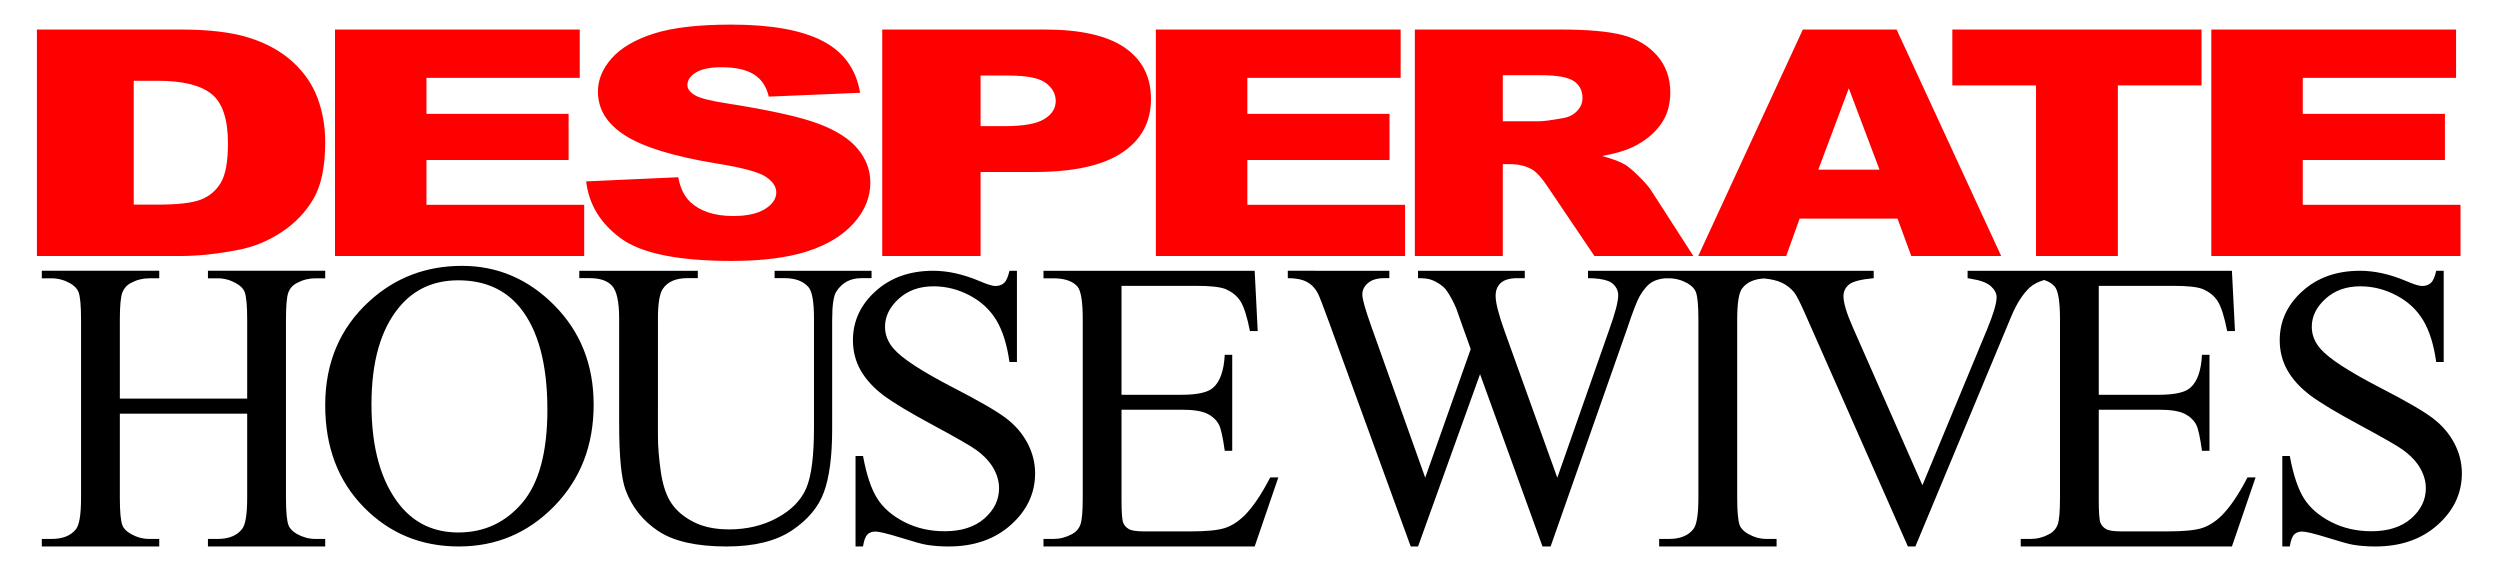
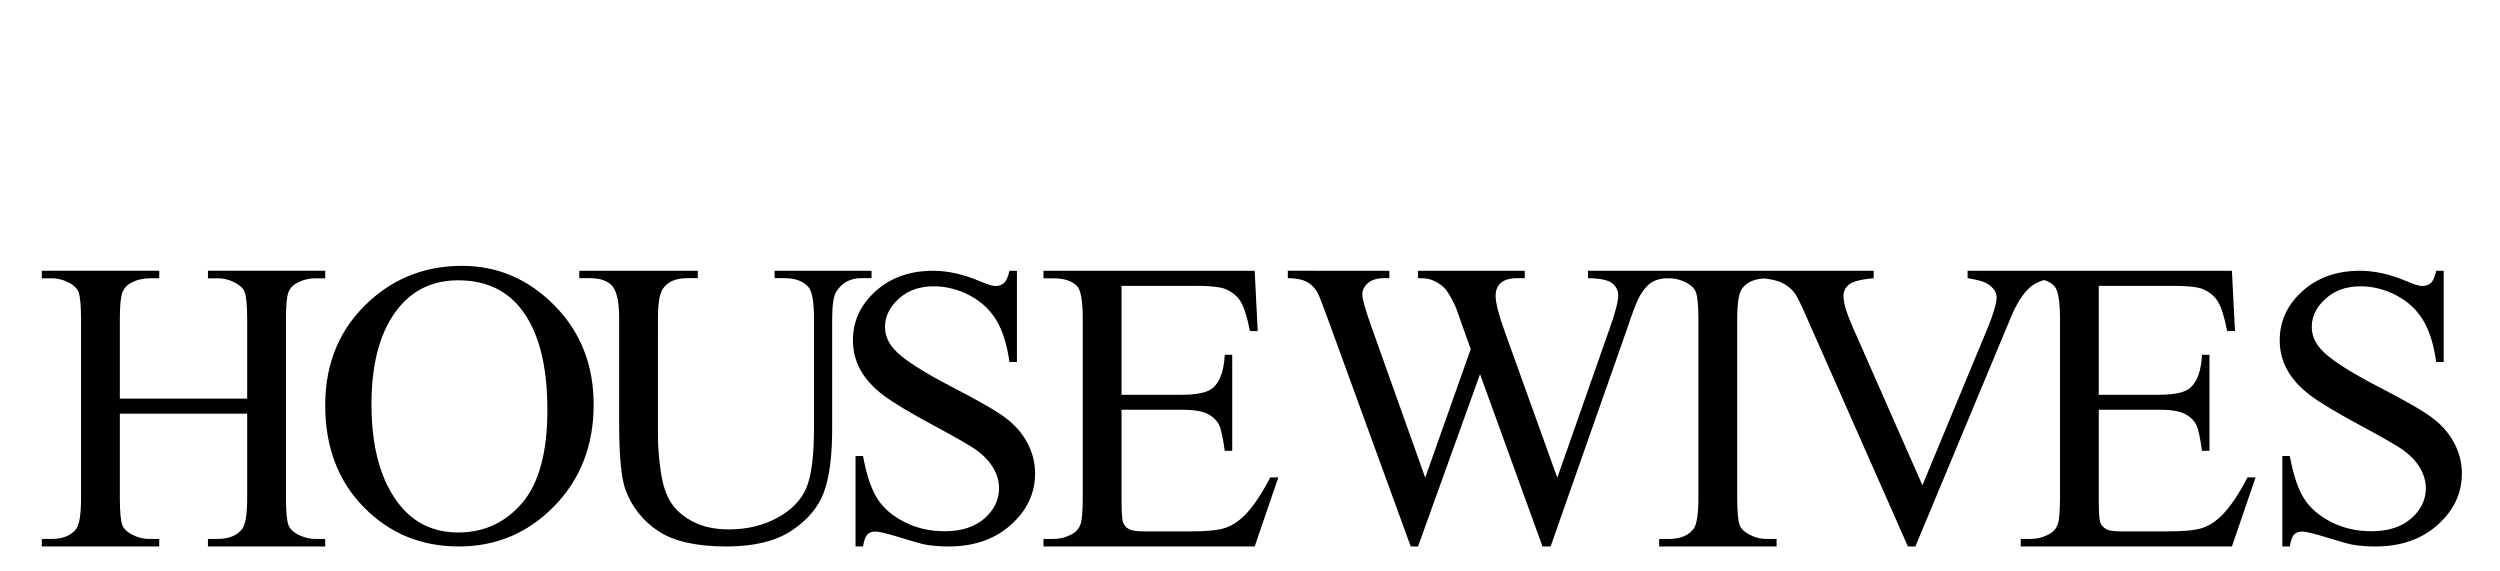
<svg xmlns="http://www.w3.org/2000/svg" xmlns:ns1="http://www.inkscape.org/namespaces/inkscape" xmlns:ns2="http://sodipodi.sourceforge.net/DTD/sodipodi-0.dtd" xmlns:xlink="http://www.w3.org/1999/xlink" version="1.1" id="Calque_1" ns1:version="0.47 r22583" ns2:docname="desp.svg" x="0px" y="0px" width="203.121px" height="46.4px" viewBox="0 0 203.121 46.4" enable-background="new 0 0 203.121 46.4" xml:space="preserve">
  <defs>
    <ns1:perspective id="perspective3012" ns1:persp3d-origin="400 : 200 : 1" ns1:vp_x="0 : 300 : 1" ns2:type="inkscape:persp3d" ns1:vp_z="800 : 300 : 1" ns1:vp_y="0 : 1000 : 0">
		</ns1:perspective>
    <ns1:perspective id="perspective3071" ns1:persp3d-origin="0.5 : 0.33333333 : 1" ns1:vp_x="0 : 0.5 : 1" ns2:type="inkscape:persp3d" ns1:vp_z="1 : 0.5 : 1" ns1:vp_y="0 : 1000 : 0">
		</ns1:perspective>
    <ns1:perspective id="perspective3085" ns1:persp3d-origin="0.5 : 0.33333333 : 1" ns1:vp_x="0 : 0.5 : 1" ns2:type="inkscape:persp3d" ns1:vp_z="1 : 0.5 : 1" ns1:vp_y="0 : 1000 : 0">
		</ns1:perspective>
    <ns1:perspective id="perspective3099" ns1:persp3d-origin="0.5 : 0.33333333 : 1" ns1:vp_x="0 : 0.5 : 1" ns2:type="inkscape:persp3d" ns1:vp_z="1 : 0.5 : 1" ns1:vp_y="0 : 1000 : 0">
		</ns1:perspective>
    <ns1:perspective id="perspective3113" ns1:persp3d-origin="0.5 : 0.33333333 : 1" ns1:vp_x="0 : 0.5 : 1" ns2:type="inkscape:persp3d" ns1:vp_z="1 : 0.5 : 1" ns1:vp_y="0 : 1000 : 0">
		</ns1:perspective>
    <ns1:perspective id="perspective3113-4" ns1:persp3d-origin="0.5 : 0.33333333 : 1" ns1:vp_x="0 : 0.5 : 1" ns2:type="inkscape:persp3d" ns1:vp_z="1 : 0.5 : 1" ns1:vp_y="0 : 1000 : 0">
		</ns1:perspective>
    <ns1:perspective id="perspective3113-48" ns1:persp3d-origin="0.5 : 0.33333333 : 1" ns1:vp_x="0 : 0.5 : 1" ns2:type="inkscape:persp3d" ns1:vp_z="1 : 0.5 : 1" ns1:vp_y="0 : 1000 : 0">
		</ns1:perspective>
    <ns1:perspective id="perspective3113-45" ns1:persp3d-origin="0.5 : 0.33333333 : 1" ns1:vp_x="0 : 0.5 : 1" ns2:type="inkscape:persp3d" ns1:vp_z="1 : 0.5 : 1" ns1:vp_y="0 : 1000 : 0">
		</ns1:perspective>
    <ns1:perspective id="perspective3113-7" ns1:persp3d-origin="0.5 : 0.33333333 : 1" ns1:vp_x="0 : 0.5 : 1" ns2:type="inkscape:persp3d" ns1:vp_z="1 : 0.5 : 1" ns1:vp_y="0 : 1000 : 0">
		</ns1:perspective>
    <ns1:perspective id="perspective3113-2" ns1:persp3d-origin="0.5 : 0.33333333 : 1" ns1:vp_x="0 : 0.5 : 1" ns2:type="inkscape:persp3d" ns1:vp_z="1 : 0.5 : 1" ns1:vp_y="0 : 1000 : 0">
		</ns1:perspective>
    <ns1:perspective id="perspective3113-1" ns1:persp3d-origin="0.5 : 0.33333333 : 1" ns1:vp_x="0 : 0.5 : 1" ns2:type="inkscape:persp3d" ns1:vp_z="1 : 0.5 : 1" ns1:vp_y="0 : 1000 : 0">
		</ns1:perspective>
    <ns1:perspective id="perspective3113-22" ns1:persp3d-origin="0.5 : 0.33333333 : 1" ns1:vp_x="0 : 0.5 : 1" ns2:type="inkscape:persp3d" ns1:vp_z="1 : 0.5 : 1" ns1:vp_y="0 : 1000 : 0">
		</ns1:perspective>
    <ns1:perspective id="perspective3215" ns1:persp3d-origin="0.5 : 0.33333333 : 1" ns1:vp_x="0 : 0.5 : 1" ns2:type="inkscape:persp3d" ns1:vp_z="1 : 0.5 : 1" ns1:vp_y="0 : 1000 : 0">
		</ns1:perspective>
    <ns1:perspective id="perspective3240" ns1:persp3d-origin="0.5 : 0.33333333 : 1" ns1:vp_x="0 : 0.5 : 1" ns2:type="inkscape:persp3d" ns1:vp_z="1 : 0.5 : 1" ns1:vp_y="0 : 1000 : 0">
		</ns1:perspective>
    <ns1:perspective id="perspective3308" ns1:persp3d-origin="0.5 : 0.33333333 : 1" ns1:vp_x="0 : 0.5 : 1" ns2:type="inkscape:persp3d" ns1:vp_z="1 : 0.5 : 1" ns1:vp_y="0 : 1000 : 0">
		</ns1:perspective>
    <ns1:perspective id="perspective3308-2" ns1:persp3d-origin="0.5 : 0.33333333 : 1" ns1:vp_x="0 : 0.5 : 1" ns2:type="inkscape:persp3d" ns1:vp_z="1 : 0.5 : 1" ns1:vp_y="0 : 1000 : 0">
		</ns1:perspective>
    <ns1:perspective id="perspective3308-4" ns1:persp3d-origin="0.5 : 0.33333333 : 1" ns1:vp_x="0 : 0.5 : 1" ns2:type="inkscape:persp3d" ns1:vp_z="1 : 0.5 : 1" ns1:vp_y="0 : 1000 : 0">
		</ns1:perspective>
    <ns1:perspective id="perspective3308-23" ns1:persp3d-origin="0.5 : 0.33333333 : 1" ns1:vp_x="0 : 0.5 : 1" ns2:type="inkscape:persp3d" ns1:vp_z="1 : 0.5 : 1" ns1:vp_y="0 : 1000 : 0">
		</ns1:perspective>
    <ns1:perspective id="perspective3308-3" ns1:persp3d-origin="0.5 : 0.33333333 : 1" ns1:vp_x="0 : 0.5 : 1" ns2:type="inkscape:persp3d" ns1:vp_z="1 : 0.5 : 1" ns1:vp_y="0 : 1000 : 0">
		</ns1:perspective>
    <ns1:perspective id="perspective3308-27" ns1:persp3d-origin="0.5 : 0.33333333 : 1" ns1:vp_x="0 : 0.5 : 1" ns2:type="inkscape:persp3d" ns1:vp_z="1 : 0.5 : 1" ns1:vp_y="0 : 1000 : 0">
		</ns1:perspective>
    <ns1:perspective id="perspective3388" ns1:persp3d-origin="0.5 : 0.33333333 : 1" ns1:vp_x="0 : 0.5 : 1" ns2:type="inkscape:persp3d" ns1:vp_z="1 : 0.5 : 1" ns1:vp_y="0 : 1000 : 0">
		</ns1:perspective>
    <ns1:perspective id="perspective3413" ns1:persp3d-origin="0.5 : 0.33333333 : 1" ns1:vp_x="0 : 0.5 : 1" ns2:type="inkscape:persp3d" ns1:vp_z="1 : 0.5 : 1" ns1:vp_y="0 : 1000 : 0">
		</ns1:perspective>
    <ns1:perspective id="perspective3438" ns1:persp3d-origin="0.5 : 0.33333333 : 1" ns1:vp_x="0 : 0.5 : 1" ns2:type="inkscape:persp3d" ns1:vp_z="1 : 0.5 : 1" ns1:vp_y="0 : 1000 : 0">
		</ns1:perspective>
    <ns1:perspective id="perspective3471" ns1:persp3d-origin="0.5 : 0.33333333 : 1" ns1:vp_x="0 : 0.5 : 1" ns2:type="inkscape:persp3d" ns1:vp_z="1 : 0.5 : 1" ns1:vp_y="0 : 1000 : 0">
		</ns1:perspective>
    <ns1:perspective id="perspective3471-2" ns1:persp3d-origin="0.5 : 0.33333333 : 1" ns1:vp_x="0 : 0.5 : 1" ns2:type="inkscape:persp3d" ns1:vp_z="1 : 0.5 : 1" ns1:vp_y="0 : 1000 : 0">
		</ns1:perspective>
    <ns1:perspective id="perspective3471-0" ns1:persp3d-origin="0.5 : 0.33333333 : 1" ns1:vp_x="0 : 0.5 : 1" ns2:type="inkscape:persp3d" ns1:vp_z="1 : 0.5 : 1" ns1:vp_y="0 : 1000 : 0">
		</ns1:perspective>
    <ns1:perspective id="perspective3471-8" ns1:persp3d-origin="0.5 : 0.33333333 : 1" ns1:vp_x="0 : 0.5 : 1" ns2:type="inkscape:persp3d" ns1:vp_z="1 : 0.5 : 1" ns1:vp_y="0 : 1000 : 0">
		</ns1:perspective>
    <ns1:perspective id="perspective3471-6" ns1:persp3d-origin="0.5 : 0.33333333 : 1" ns1:vp_x="0 : 0.5 : 1" ns2:type="inkscape:persp3d" ns1:vp_z="1 : 0.5 : 1" ns1:vp_y="0 : 1000 : 0">
		</ns1:perspective>
    <ns1:perspective id="perspective3471-63" ns1:persp3d-origin="0.5 : 0.33333333 : 1" ns1:vp_x="0 : 0.5 : 1" ns2:type="inkscape:persp3d" ns1:vp_z="1 : 0.5 : 1" ns1:vp_y="0 : 1000 : 0">
		</ns1:perspective>
    <ns1:perspective id="perspective3471-1" ns1:persp3d-origin="0.5 : 0.33333333 : 1" ns1:vp_x="0 : 0.5 : 1" ns2:type="inkscape:persp3d" ns1:vp_z="1 : 0.5 : 1" ns1:vp_y="0 : 1000 : 0">
		</ns1:perspective>
    <ns1:perspective id="perspective3592" ns1:persp3d-origin="0.5 : 0.33333333 : 1" ns1:vp_x="0 : 0.5 : 1" ns2:type="inkscape:persp3d" ns1:vp_z="1 : 0.5 : 1" ns1:vp_y="0 : 1000 : 0">
		</ns1:perspective>
  </defs>
  <ns2:namedview id="namedview3006" ns1:window-maximized="1" ns1:cy="19.561187" ns1:cx="94.104001" ns1:zoom="4.4500587" showgrid="false" guidetolerance="10" gridtolerance="10" objecttolerance="10" borderopacity="1" bordercolor="#666666" pagecolor="#ffffff" ns1:current-layer="Calque_1" ns1:window-y="-8" ns1:window-x="-8" ns1:snap-midpoints="false" ns1:window-height="738" ns1:window-width="1280" ns1:pageshadow="2" ns1:pageopacity="0">
	</ns2:namedview>
  <g id="g3723" transform="matrix(0.397,0,0,0.4,2.603,2)">
    <g id="g2918" transform="translate(46.292,-471.776)">
      <g>
        <defs>
-           <rect id="SVGID_1_" x="310.256" y="292.831" width="181.686" height="14.328" />
-         </defs>
+           </defs>
        <clipPath id="SVGID_2_">
          <use xlink:href="#SVGID_1_" overflow="visible" />
        </clipPath>
        <g id="g2926" clip-path="url(#SVGID_2_)">
			</g>
      </g>
    </g>
    <g>
      <defs>
-         <rect id="SVGID_3_" x="517.989" y="-20.046" width="181.685" height="14.328" />
-       </defs>
+         </defs>
      <clipPath id="SVGID_4_">
        <use xlink:href="#SVGID_3_" overflow="visible" />
      </clipPath>
      <g id="g2936" transform="translate(207.732,-312.877)" clip-path="url(#SVGID_4_)">
        <g id="text2938" transform="matrix(1.008,0,0,1,266.47,297.509)">
			</g>
      </g>
    </g>
    <path id="path3618" d="M88,49.001c-7.336,0-13.639,2.38-18.907,7.124C63.026,61.591,60,68.657,60,77.311   c0,8.469,2.621,15.356,7.875,20.688s11.746,8,19.468,8c7.64,0,14.153-2.72,19.531-8.188c5.378-5.466,8.063-12.344,8.063-20.625   c0-8.04-2.664-14.751-8-20.125C101.601,51.689,95.281,49.001,88,49.001z M1.999,49.999v1.531h2   c1.324,0.002,2.568,0.339,3.781,1.001c0.856,0.496,1.443,1.062,1.719,1.75c0.359,0.908,0.532,2.793,0.532,5.657v36.155   c0,3.359-0.338,5.464-1.001,6.345C7.984,103.786,6.317,104.47,4,104.47h-2V106h24.032v-1.531H24c-1.324,0-2.564-0.339-3.751-1.001   c-0.883-0.496-1.474-1.062-1.749-1.75c-0.359-0.908-0.531-2.788-0.531-5.625V79.03h26.062v17.063c0,3.359-0.342,5.464-1.031,6.345   c-1.049,1.348-2.712,2.031-5.001,2.031h-2V106H60v-1.531h-2c-1.324,0-2.568-0.339-3.781-1.001c-0.856-0.496-1.443-1.062-1.719-1.75   c-0.359-0.908-0.531-2.788-0.531-5.625V59.938c0-2.754,0.151-4.575,0.468-5.469c0.317-0.896,0.929-1.56,1.812-2.002   c1.186-0.632,2.427-0.935,3.751-0.938h2v-1.531H36v1.531h2c1.324,0.002,2.564,0.339,3.751,1.001   c0.883,0.496,1.474,1.062,1.749,1.75c0.359,0.908,0.532,2.793,0.532,5.657v16.03H17.969v-16.03c0-2.754,0.168-4.575,0.499-5.469   c0.332-0.896,0.927-1.56,1.781-2.002c1.186-0.632,2.427-0.935,3.751-0.938h2.031v-1.531H1.999z M112,49.999v1.501h2.125   c2.123,0,3.642,0.513,4.594,1.563c0.951,1.047,1.437,3.262,1.437,6.624v21.375c0,6.592,0.43,11.077,1.313,13.469   c1.324,3.499,3.578,6.304,6.75,8.376c3.172,2.07,7.815,3.093,13.937,3.093c5.627,0,10.077-1.084,13.344-3.25   c3.269-2.166,5.446-4.756,6.563-7.783c1.116-3.025,1.687-7.292,1.687-12.781V59.999c0-3.04,0.296-4.978,0.875-5.813   c1.186-1.802,2.888-2.686,5.094-2.686h2.093v-1.501h-19.843v1.501h2.093c2.123,0,3.737,0.598,4.813,1.78   c0.772,0.862,1.156,2.991,1.156,6.406v22.156c0,5.811-0.532,9.91-1.593,12.344c-1.062,2.437-3.043,4.441-5.938,6.001   c-2.896,1.56-6.176,2.344-9.844,2.344c-2.868,0-5.277-0.505-7.25-1.499c-1.972-0.996-3.483-2.249-4.531-3.782   c-1.047-1.533-1.787-3.662-2.187-6.406c-0.4-2.744-0.594-5.188-0.594-7.312V59.687c0-3.066,0.342-5.093,1.031-6.062   c0.993-1.426,2.652-2.124,4.969-2.124h2.156v-1.501H112z M184.438,49.999c-4.771,0-8.723,1.379-11.812,4.158   c-3.089,2.776-4.625,6.094-4.625,9.937c0,2.212,0.514,4.25,1.562,6.094c1.047,1.843,2.598,3.535,4.625,5.063   c2.027,1.526,5.451,3.557,10.25,6.123c4.799,2.568,7.737,4.243,8.813,5.032c1.599,1.16,2.772,2.407,3.531,3.75   c0.758,1.343,1.125,2.683,1.125,4.001c0,2.368-1.001,4.419-2.999,6.155c-2,1.738-4.709,2.595-8.156,2.595   c-2.979,0-5.722-0.613-8.219-1.875c-2.495-1.265-4.348-2.874-5.563-4.783c-1.213-1.909-2.188-4.78-2.906-8.625h-1.53V106h1.53   c0.193-1.238,0.506-2.043,0.906-2.439c0.401-0.393,0.936-0.593,1.625-0.593c0.718,0,2.406,0.391,5.094,1.218   c2.688,0.83,4.488,1.338,5.344,1.47c1.435,0.237,2.936,0.344,4.562,0.344c5.185,0,9.455-1.47,12.75-4.407   c3.296-2.935,4.938-6.414,4.938-10.469c0-2.131-0.529-4.177-1.562-6.125c-1.035-1.948-2.521-3.657-4.438-5.093   c-1.916-1.436-5.479-3.472-10.72-6.157c-6.426-3.291-10.508-5.93-12.218-7.905c-1.186-1.343-1.781-2.837-1.781-4.47   c0-2.131,0.969-4.045,2.843-5.718c1.876-1.672,4.225-2.5,7.094-2.5c2.537,0,5.003,0.605,7.375,1.843   c2.373,1.238,4.187,2.925,5.469,5.032c1.282,2.107,2.191,4.946,2.687,8.501h1.532V49.999h-1.532   c-0.275,1.238-0.639,2.061-1.094,2.468c-0.455,0.41-1.063,0.627-1.781,0.625c-0.634,0.002-1.705-0.339-3.25-0.999   C190.57,50.698,187.416,49.999,184.438,49.999z M207,49.999v1.531h2c2.316,0.002,3.945,0.557,4.937,1.658   c0.718,0.825,1.094,3.01,1.094,6.563v36.375c0,2.727-0.151,4.526-0.468,5.405c-0.317,0.881-0.931,1.56-1.813,2.002   c-1.185,0.632-2.425,0.938-3.749,0.938h-2V106h43.219l4.842-14.031h-1.655c-1.792,3.44-3.54,6.011-5.25,7.717   c-1.324,1.294-2.691,2.153-4.124,2.595c-1.435,0.439-3.735,0.654-6.906,0.654h-9.532c-1.544,0-2.573-0.151-3.125-0.469   c-0.552-0.315-0.936-0.742-1.156-1.279c-0.221-0.537-0.344-2.053-0.344-4.531V78.22h12.313c2.344,0,4.087,0.261,5.218,0.811   c1.131,0.552,1.941,1.318,2.438,2.283c0.386,0.771,0.77,2.524,1.157,5.249h1.53v-19.5h-1.53c-0.166,3.193-0.942,5.422-2.375,6.687   c-1.077,0.964-3.239,1.438-6.438,1.438h-12.313V53.063h15.375c2.786,0,4.74,0.212,5.844,0.625c1.379,0.579,2.422,1.399,3.125,2.5   c0.703,1.101,1.358,3.115,1.937,6.062h1.592l-0.623-12.251H207z M256.999,49.999v1.501c1.628,0,2.926,0.251,3.877,0.75   s1.699,1.257,2.25,2.28c0.329,0.62,1.101,2.61,2.343,6.001L282.155,106h1.5l12.689-35l12.782,35h1.657l15.622-44.126   c1.188-3.552,2.075-5.808,2.626-6.75c0.829-1.399,1.684-2.363,2.596-2.874c0.681-0.383,1.537-0.623,2.53-0.72H335   c1.323,0.002,2.567,0.339,3.781,1.001c0.856,0.496,1.443,1.062,1.719,1.75c0.359,0.908,0.531,2.788,0.531,5.625v36.187   c0,3.359-0.337,5.464-1.001,6.345c-1.047,1.348-2.714,2.031-5.03,2.031h-2.001V106h24.033v-1.531h-2.033   c-1.323,0-2.562-0.339-3.747-1.001c-0.885-0.496-1.475-1.062-1.751-1.75c-0.359-0.908-0.531-2.788-0.531-5.625V59.907   c0-3.359,0.339-5.464,1.03-6.345c0.966-1.245,2.476-1.902,4.502-2c1.468,0.151,2.658,0.422,3.56,0.845   c1.008,0.471,1.873,1.135,2.562,1.968c0.443,0.54,1.207,2.017,2.282,4.438L383.907,106h1.529l19.566-46.594   c1.131-2.717,2.444-4.744,3.904-6.062c0.72-0.627,1.674-1.111,2.877-1.47c0.912,0.273,1.623,0.723,2.154,1.313   c0.718,0.825,1.097,3.01,1.097,6.563v36.375c0,2.727-0.152,4.526-0.47,5.405c-0.317,0.881-0.932,1.56-1.812,2.002   c-1.185,0.632-2.427,0.938-3.752,0.938H407V106h43.22l4.843-14.031h-1.657c-1.792,3.44-3.54,6.011-5.252,7.717   c-1.323,1.294-2.69,2.153-4.123,2.595c-1.433,0.439-3.735,0.654-6.906,0.654h-9.532c-1.544,0-2.574-0.151-3.125-0.469   c-0.551-0.315-0.934-0.742-1.156-1.279s-0.344-2.053-0.344-4.531V78.22h12.313c2.346,0,4.086,0.261,5.217,0.811   c1.131,0.552,1.942,1.318,2.439,2.283c0.386,0.771,0.77,2.524,1.156,5.249h1.532v-19.5h-1.532   c-0.165,3.193-0.939,5.422-2.375,6.687c-1.077,0.964-3.238,1.438-6.437,1.438h-12.313V53.063h15.376   c2.783,0,4.74,0.212,5.842,0.625c1.382,0.579,2.424,1.399,3.127,2.5s1.357,3.115,1.937,6.062h1.593l-0.625-12.251h-36.815h-17.279   v1.501c0.329,0.054,0.548,0.098,0.688,0.125c1.903,0.295,3.26,0.786,4.062,1.499c0.799,0.713,1.185,1.47,1.185,2.251   c0,1.211-0.639,3.376-1.937,6.499l-13.247,31.687l-14.25-32.092c-1.269-2.854-1.908-4.966-1.908-6.313   c0-0.969,0.384-1.755,1.156-2.375c0.772-0.618,2.439-1.038,5.03-1.279v-1.501h-19.873h-21.845h-16.748v1.501   c1.682,0,3.044,0.186,4.091,0.562c0.61,0.215,1.101,0.586,1.5,1.125c0.403,0.537,0.595,1.13,0.595,1.75   c0,1.292-0.6,3.599-1.812,6.936l-10.658,30.156l-10.779-29.749c-1.244-3.418-1.844-5.815-1.844-7.188   c0-1.104,0.344-1.98,1.062-2.627c0.718-0.645,1.861-0.967,3.405-0.967h1.502v-1.501h-21.847v1.501c1.131,0,1.947,0.088,2.471,0.249   c0.691,0.215,1.374,0.547,2.063,1.03c0.524,0.352,0.983,0.771,1.342,1.282c0.718,1.023,1.357,2.217,1.937,3.562l1.313,3.689   l1.657,4.592l-9.313,26.125l-11.029-30.718c-1.215-3.391-1.844-5.559-1.844-6.501c0-0.913,0.413-1.697,1.185-2.344   c0.772-0.645,1.883-0.967,3.344-0.967h1.001v-1.501H256.999z M476.439,49.999c-4.772,0-8.723,1.379-11.814,4.158   c-3.09,2.776-4.625,6.094-4.625,9.937c0,2.212,0.514,4.25,1.564,6.094c1.047,1.843,2.596,3.535,4.622,5.063   c2.028,1.526,5.453,3.557,10.252,6.123c4.799,2.568,7.735,4.243,8.812,5.032c1.598,1.16,2.773,2.407,3.531,3.75   s1.126,2.683,1.126,4.001c0,2.368-1.001,4.419-2.999,6.155c-2.001,1.738-4.711,2.595-8.158,2.595c-2.98,0-5.724-0.613-8.217-1.875   c-2.498-1.265-4.352-2.874-5.564-4.783s-2.191-4.78-2.906-8.625h-1.532V106h1.532c0.194-1.238,0.504-2.043,0.907-2.439   c0.398-0.393,0.934-0.593,1.623-0.593c0.718,0,2.405,0.391,5.094,1.218c2.69,0.83,4.489,1.338,5.345,1.47   c1.433,0.237,2.936,0.344,4.563,0.344c5.183,0,9.451-1.47,12.748-4.407c3.297-2.935,4.939-6.414,4.939-10.469   c0-2.131-0.531-4.177-1.564-6.125c-1.033-1.948-2.523-3.657-4.438-5.093s-5.48-3.472-10.717-6.157   c-6.427-3.291-10.511-5.93-12.219-7.905c-1.188-1.343-1.783-2.837-1.783-4.47c0-2.131,0.969-4.045,2.845-5.718   c1.873-1.672,4.224-2.5,7.093-2.5c2.537,0,5.003,0.605,7.373,1.843c2.375,1.238,4.189,2.925,5.47,5.032s2.191,4.946,2.687,8.501   h1.532V49.999h-1.532c-0.275,1.238-0.639,2.061-1.092,2.468c-0.457,0.41-1.067,0.627-1.785,0.625   c-0.634,0.002-1.704-0.339-3.248-0.999C482.571,50.698,479.416,49.999,476.439,49.999z M87.218,51.938   c5.351,0,9.56,1.824,12.594,5.469c3.779,4.583,5.656,11.519,5.656,20.842c0,8.604-1.722,14.915-5.156,18.906   c-3.433,3.994-7.795,6.001-13.063,6.001c-4.937,0-8.9-1.824-11.907-5.469c-3.915-4.797-5.875-11.665-5.875-20.562   c0-8.684,1.909-15.249,5.688-19.751C78.19,53.757,82.199,51.938,87.218,51.938z" />
-     <path id="path3648" fill="#FF0000" d="M143.063-0.001c-6.678,0-11.948,0.601-15.782,1.814s-6.716,2.878-8.625,5   c-1.91,2.122-2.843,4.395-2.843,6.78c0,3.63,1.861,6.594,5.593,8.938c3.703,2.344,9.904,4.243,18.593,5.657   c5.307,0.845,8.668,1.738,10.126,2.688c1.458,0.95,2.187,2.014,2.187,3.218c0,1.267-0.75,2.383-2.282,3.345   c-1.53,0.959-3.703,1.436-6.531,1.436c-3.79,0-6.708-0.933-8.749-2.813c-1.254-1.16-2.092-2.844-2.5-5.061l-18.844,0.842   c0.554,4.688,2.927,8.555,7.125,11.594c4.199,3.04,11.751,4.563,22.656,4.563c6.21,0,11.356-0.64,15.438-1.938   c4.083-1.296,7.258-3.206,9.532-5.718c2.274-2.512,3.405-5.273,3.405-8.25c0-2.534-0.857-4.797-2.562-6.843   c-1.706-2.048-4.41-3.774-8.156-5.156c-3.747-1.384-9.965-2.744-18.625-4.094c-3.499-0.527-5.722-1.106-6.655-1.719   c-0.963-0.591-1.438-1.262-1.438-2c0-1.013,0.584-1.855,1.751-2.563c1.167-0.708,2.915-1.062,5.218-1.062   c2.799,0,4.974,0.457,6.562,1.406c1.589,0.95,2.629,2.473,3.126,4.563l18.687-0.781c-0.816-4.814-3.387-8.325-7.687-10.532   C157.48,1.108,151.255-0.001,143.063-0.001z M1,1v45.999h29.438c3.527,0,7.468-0.413,11.812-1.25   c3.178-0.605,6.135-1.824,8.906-3.655c2.77-1.831,4.939-4.104,6.499-6.814C59.216,32.573,60,28.759,60,23.845   c0-3.14-0.513-6.104-1.562-8.906s-2.761-5.264-5.094-7.375c-2.332-2.112-5.272-3.745-8.844-4.875C40.928,1.557,36.239,1,30.438,1H1   z M62,1v45.999h51V36.594H80.719v-9.094h29.094v-9.375H80.719v-7.312h31.374V1H62z M174,1v45.999h20.125V29.938h10.969   c8.077,0,14.066-1.323,18.001-3.938c3.934-2.615,5.906-6.23,5.906-10.876c0-4.517-1.796-8.02-5.406-10.469   C219.983,2.209,214.532,1,207.282,1H174z M230.001,1v45.999h50.999V36.594h-32.28v-9.094h29.094v-9.375h-29.094v-7.312h31.375V1   H230.001z M283.001,1v45.999H301V28.344h1.561c1.635,0,3.118,0.352,4.406,1.062c0.949,0.544,2.009,1.711,3.221,3.53l9.564,14.063   h20.249l-8.657-13.342c-0.42-0.669-1.249-1.609-2.5-2.844c-1.251-1.233-2.218-2.029-2.877-2.407   c-0.974-0.564-2.52-1.152-4.654-1.719c2.663-0.481,4.752-1.079,6.282-1.812c2.397-1.15,4.285-2.649,5.655-4.5   c1.372-1.851,2.031-4.043,2.031-6.594c0-2.927-0.895-5.43-2.685-7.468c-1.795-2.041-4.14-3.435-7.066-4.187   C322.606,1.371,318.378,1,312.843,1H283.001z M362.406,1l-21.407,45.999h18.002l2.749-7.593h20.033l2.813,7.593H403L381.596,1   H362.406z M392.999,1v11.343h17.127v34.656h16.75V12.343H444V1H392.999z M446.001,1v45.999H497V36.594h-32.281v-9.094h29.093   v-9.375h-29.093v-7.312h31.374V1H446.001z M301,10.28h7.845c3.265,0,5.5,0.393,6.687,1.189c1.185,0.793,1.78,1.953,1.78,3.438   c0,1.003-0.374,1.882-1.126,2.656c-0.75,0.774-1.721,1.25-2.906,1.438c-2.346,0.417-3.934,0.625-4.75,0.625H301V10.28z    M194.125,10.344h5.688c3.743,0,6.3,0.496,7.656,1.499c1.356,1.006,2.031,2.246,2.032,3.689c-0.001,1.484-0.782,2.705-2.344,3.655   c-1.562,0.952-4.264,1.438-8.126,1.438h-4.906V10.344z M20.813,11.406h4.937c5.132,0,8.815,0.92,11.032,2.72   c2.216,1.799,3.313,5.125,3.313,10c0,3.682-0.478,6.357-1.469,8c-0.992,1.641-2.376,2.778-4.126,3.438s-4.703,0.999-8.844,0.999   h-4.843V11.406z M371.813,12.936l6.282,16.533h-12.531L371.813,12.936z" />
  </g>
</svg>